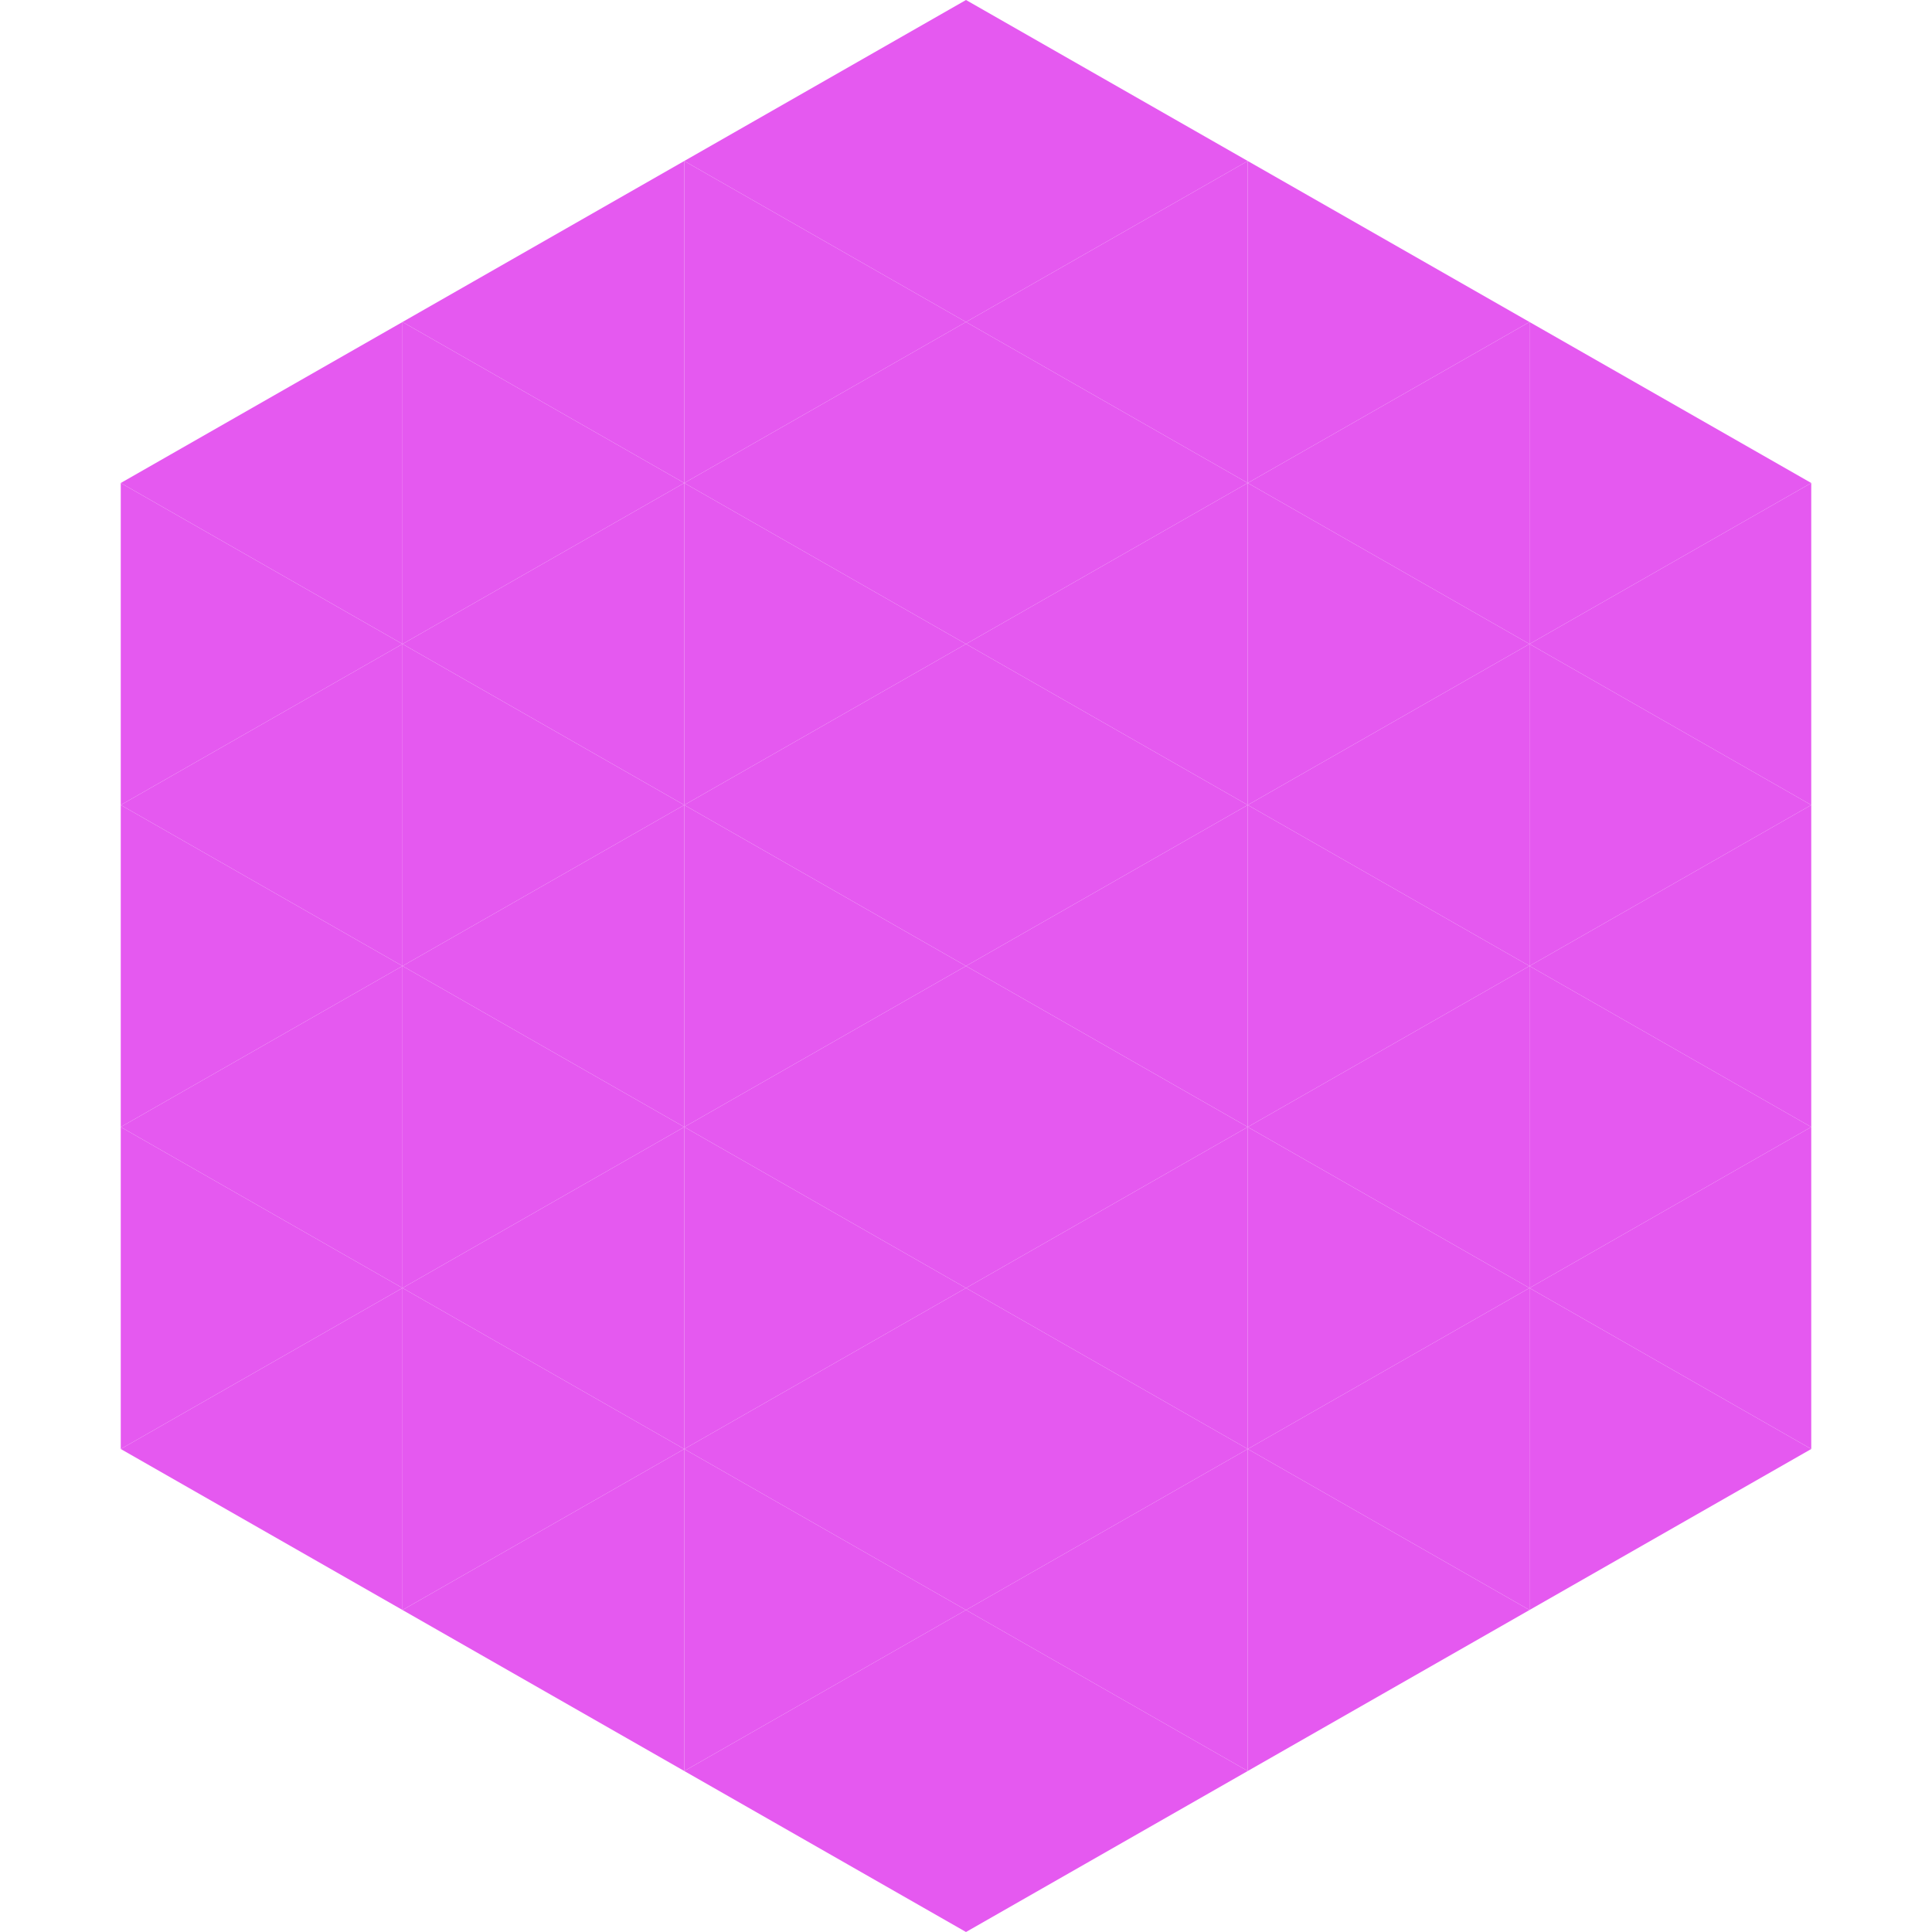
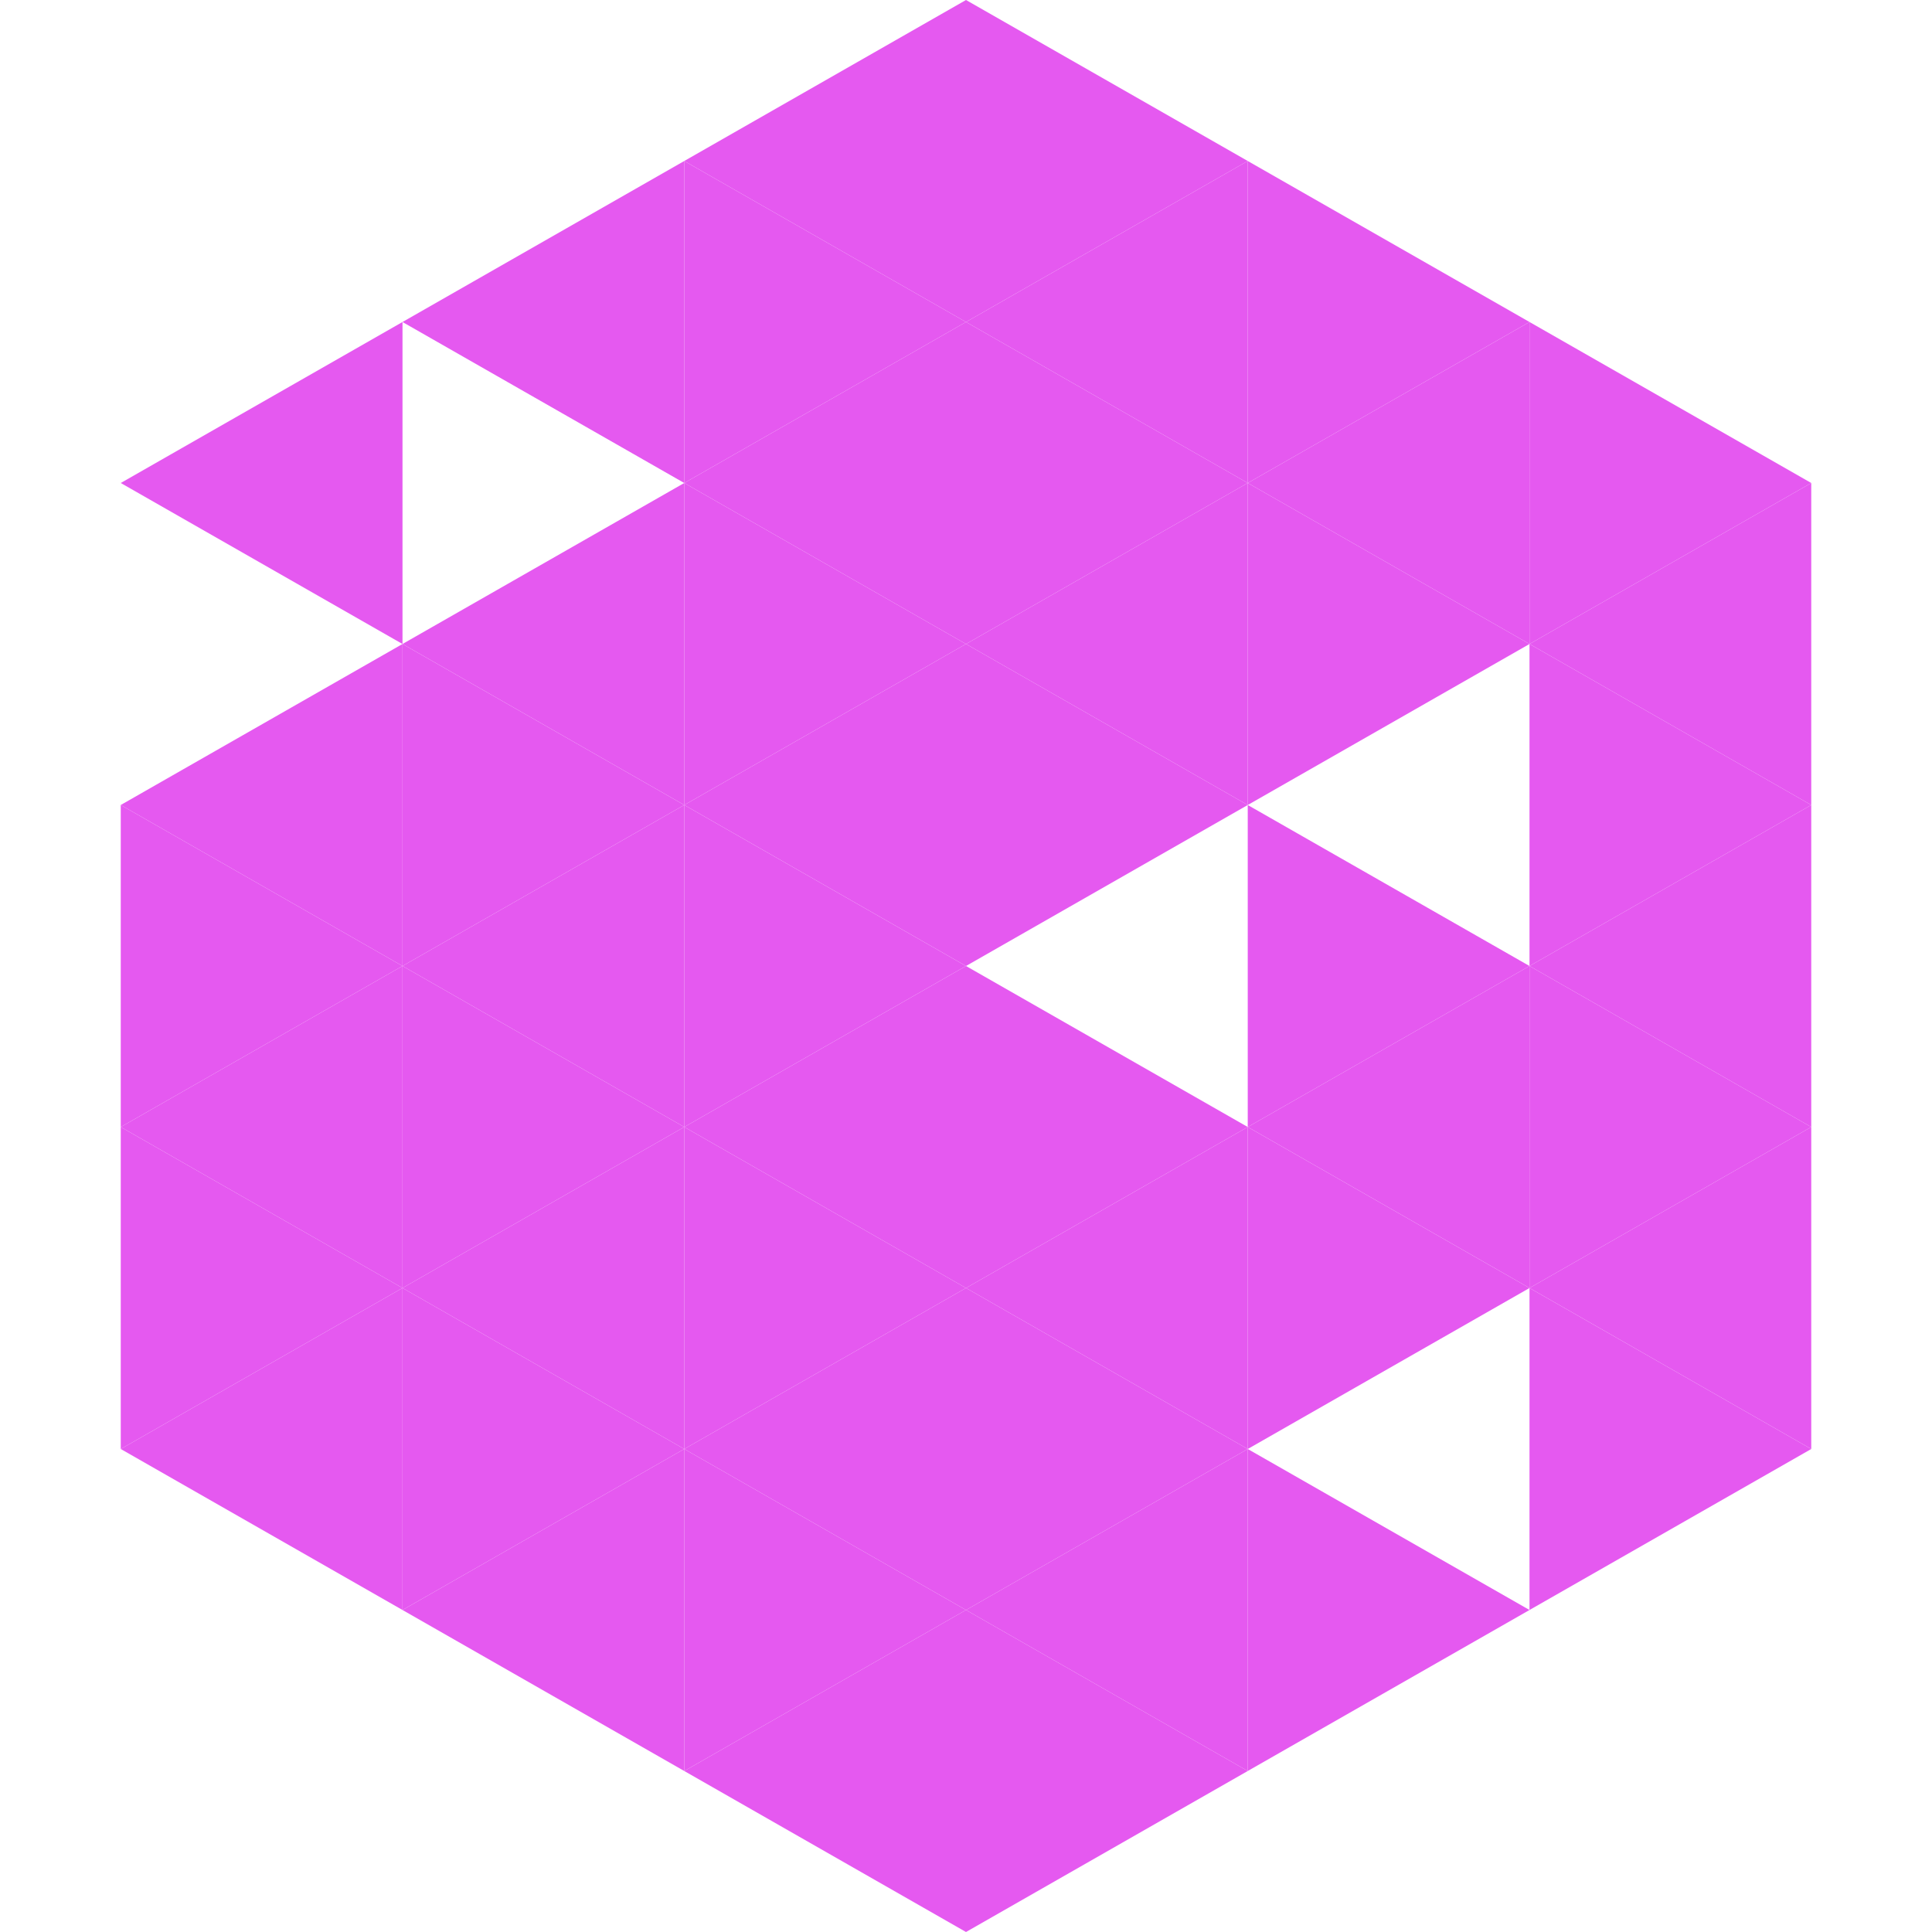
<svg xmlns="http://www.w3.org/2000/svg" width="240" height="240">
  <polygon points="50,40 15,60 50,80" style="fill:rgb(229,89,240)" />
  <polygon points="190,40 225,60 190,80" style="fill:rgb(229,89,240)" />
-   <polygon points="15,60 50,80 15,100" style="fill:rgb(229,89,240)" />
  <polygon points="225,60 190,80 225,100" style="fill:rgb(229,89,240)" />
  <polygon points="50,80 15,100 50,120" style="fill:rgb(229,89,240)" />
  <polygon points="190,80 225,100 190,120" style="fill:rgb(229,89,240)" />
  <polygon points="15,100 50,120 15,140" style="fill:rgb(229,89,240)" />
  <polygon points="225,100 190,120 225,140" style="fill:rgb(229,89,240)" />
  <polygon points="50,120 15,140 50,160" style="fill:rgb(229,89,240)" />
  <polygon points="190,120 225,140 190,160" style="fill:rgb(229,89,240)" />
  <polygon points="15,140 50,160 15,180" style="fill:rgb(229,89,240)" />
  <polygon points="225,140 190,160 225,180" style="fill:rgb(229,89,240)" />
  <polygon points="50,160 15,180 50,200" style="fill:rgb(229,89,240)" />
  <polygon points="190,160 225,180 190,200" style="fill:rgb(229,89,240)" />
  <polygon points="15,180 50,200 15,220" style="fill:rgb(255,255,255); fill-opacity:0" />
  <polygon points="225,180 190,200 225,220" style="fill:rgb(255,255,255); fill-opacity:0" />
  <polygon points="50,0 85,20 50,40" style="fill:rgb(255,255,255); fill-opacity:0" />
  <polygon points="190,0 155,20 190,40" style="fill:rgb(255,255,255); fill-opacity:0" />
  <polygon points="85,20 50,40 85,60" style="fill:rgb(229,89,240)" />
  <polygon points="155,20 190,40 155,60" style="fill:rgb(229,89,240)" />
-   <polygon points="50,40 85,60 50,80" style="fill:rgb(229,89,240)" />
  <polygon points="190,40 155,60 190,80" style="fill:rgb(229,89,240)" />
  <polygon points="85,60 50,80 85,100" style="fill:rgb(229,89,240)" />
  <polygon points="155,60 190,80 155,100" style="fill:rgb(229,89,240)" />
  <polygon points="50,80 85,100 50,120" style="fill:rgb(229,89,240)" />
-   <polygon points="190,80 155,100 190,120" style="fill:rgb(229,89,240)" />
  <polygon points="85,100 50,120 85,140" style="fill:rgb(229,89,240)" />
  <polygon points="155,100 190,120 155,140" style="fill:rgb(229,89,240)" />
  <polygon points="50,120 85,140 50,160" style="fill:rgb(229,89,240)" />
  <polygon points="190,120 155,140 190,160" style="fill:rgb(229,89,240)" />
  <polygon points="85,140 50,160 85,180" style="fill:rgb(229,89,240)" />
  <polygon points="155,140 190,160 155,180" style="fill:rgb(229,89,240)" />
  <polygon points="50,160 85,180 50,200" style="fill:rgb(229,89,240)" />
-   <polygon points="190,160 155,180 190,200" style="fill:rgb(229,89,240)" />
  <polygon points="85,180 50,200 85,220" style="fill:rgb(229,89,240)" />
  <polygon points="155,180 190,200 155,220" style="fill:rgb(229,89,240)" />
  <polygon points="120,0 85,20 120,40" style="fill:rgb(229,89,240)" />
  <polygon points="120,0 155,20 120,40" style="fill:rgb(229,89,240)" />
  <polygon points="85,20 120,40 85,60" style="fill:rgb(229,89,240)" />
  <polygon points="155,20 120,40 155,60" style="fill:rgb(229,89,240)" />
  <polygon points="120,40 85,60 120,80" style="fill:rgb(229,89,240)" />
  <polygon points="120,40 155,60 120,80" style="fill:rgb(229,89,240)" />
  <polygon points="85,60 120,80 85,100" style="fill:rgb(229,89,240)" />
  <polygon points="155,60 120,80 155,100" style="fill:rgb(229,89,240)" />
  <polygon points="120,80 85,100 120,120" style="fill:rgb(229,89,240)" />
  <polygon points="120,80 155,100 120,120" style="fill:rgb(229,89,240)" />
  <polygon points="85,100 120,120 85,140" style="fill:rgb(229,89,240)" />
-   <polygon points="155,100 120,120 155,140" style="fill:rgb(229,89,240)" />
  <polygon points="120,120 85,140 120,160" style="fill:rgb(229,89,240)" />
  <polygon points="120,120 155,140 120,160" style="fill:rgb(229,89,240)" />
  <polygon points="85,140 120,160 85,180" style="fill:rgb(229,89,240)" />
  <polygon points="155,140 120,160 155,180" style="fill:rgb(229,89,240)" />
  <polygon points="120,160 85,180 120,200" style="fill:rgb(229,89,240)" />
  <polygon points="120,160 155,180 120,200" style="fill:rgb(229,89,240)" />
  <polygon points="85,180 120,200 85,220" style="fill:rgb(229,89,240)" />
  <polygon points="155,180 120,200 155,220" style="fill:rgb(229,89,240)" />
  <polygon points="120,200 85,220 120,240" style="fill:rgb(229,89,240)" />
  <polygon points="120,200 155,220 120,240" style="fill:rgb(229,89,240)" />
  <polygon points="85,220 120,240 85,260" style="fill:rgb(255,255,255); fill-opacity:0" />
  <polygon points="155,220 120,240 155,260" style="fill:rgb(255,255,255); fill-opacity:0" />
</svg>